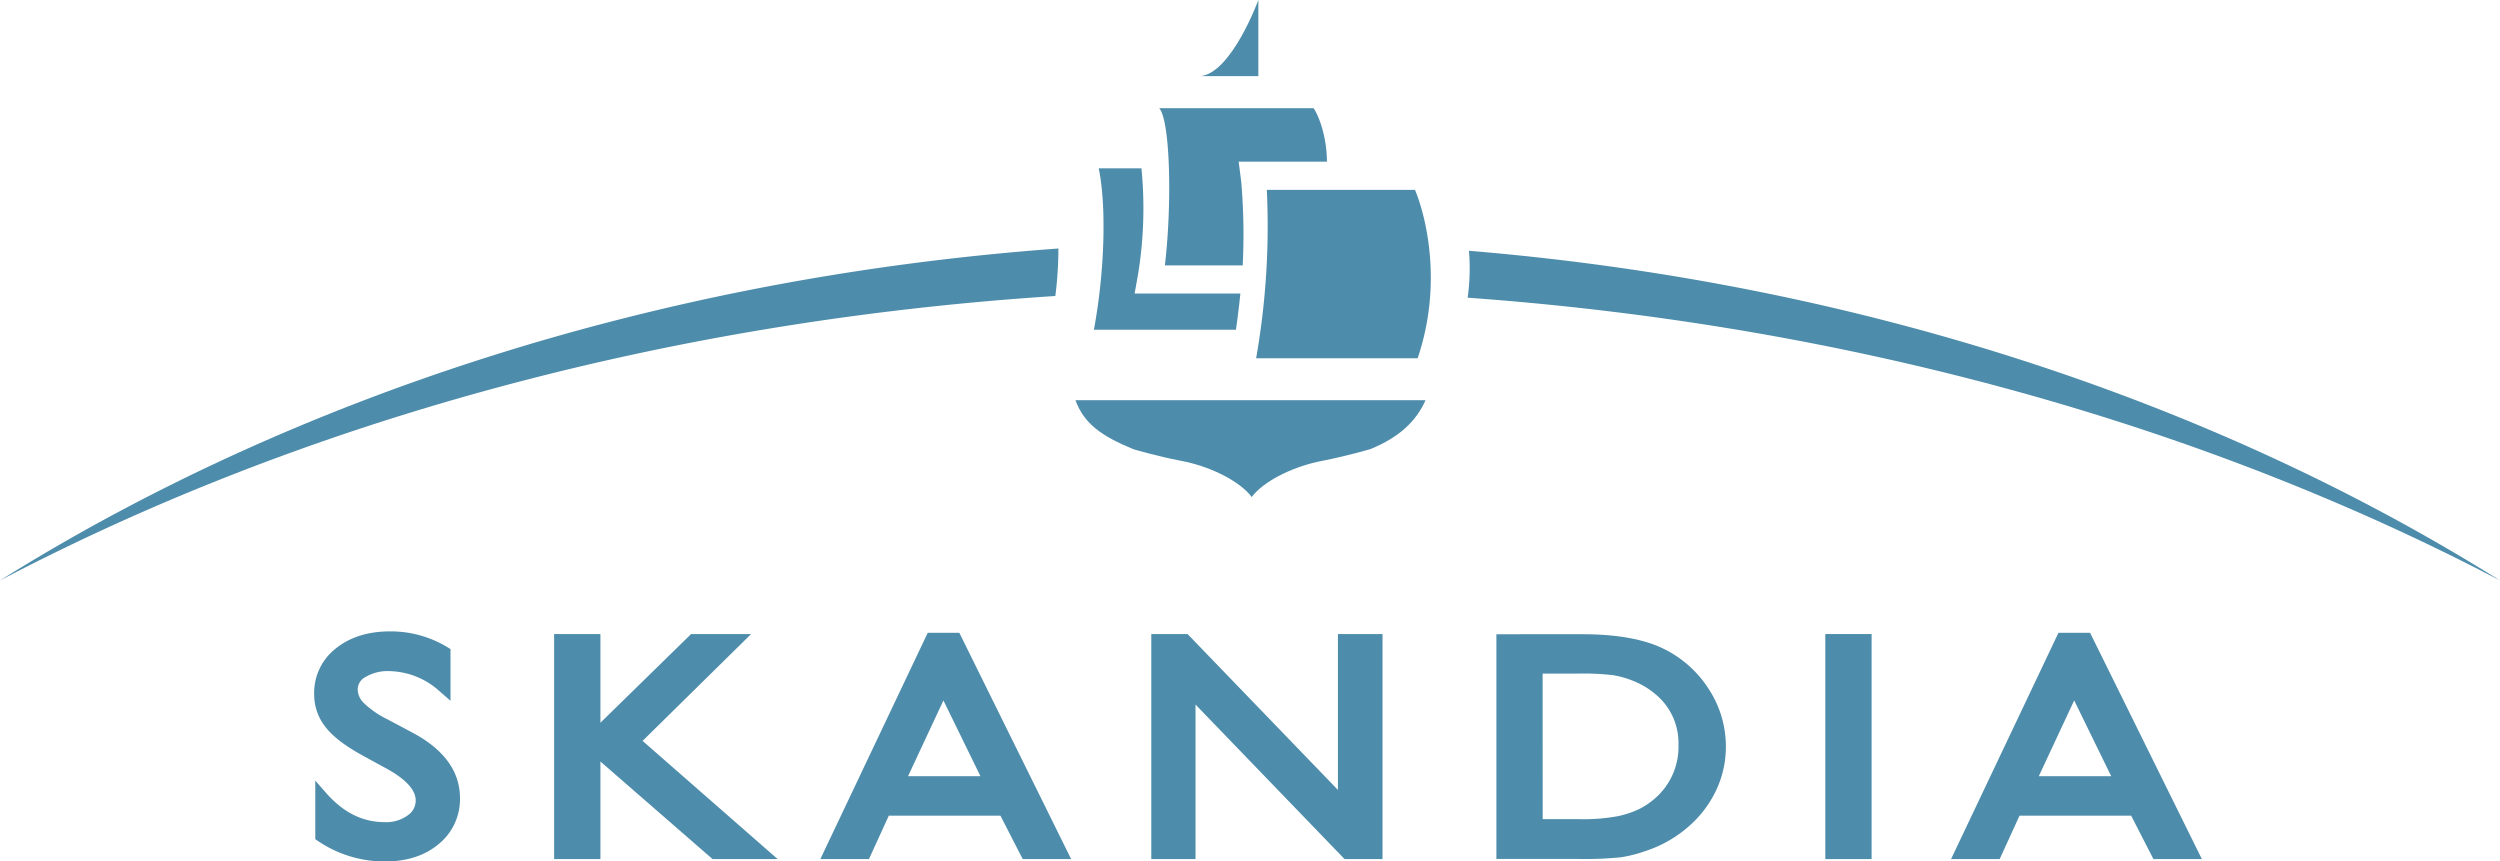
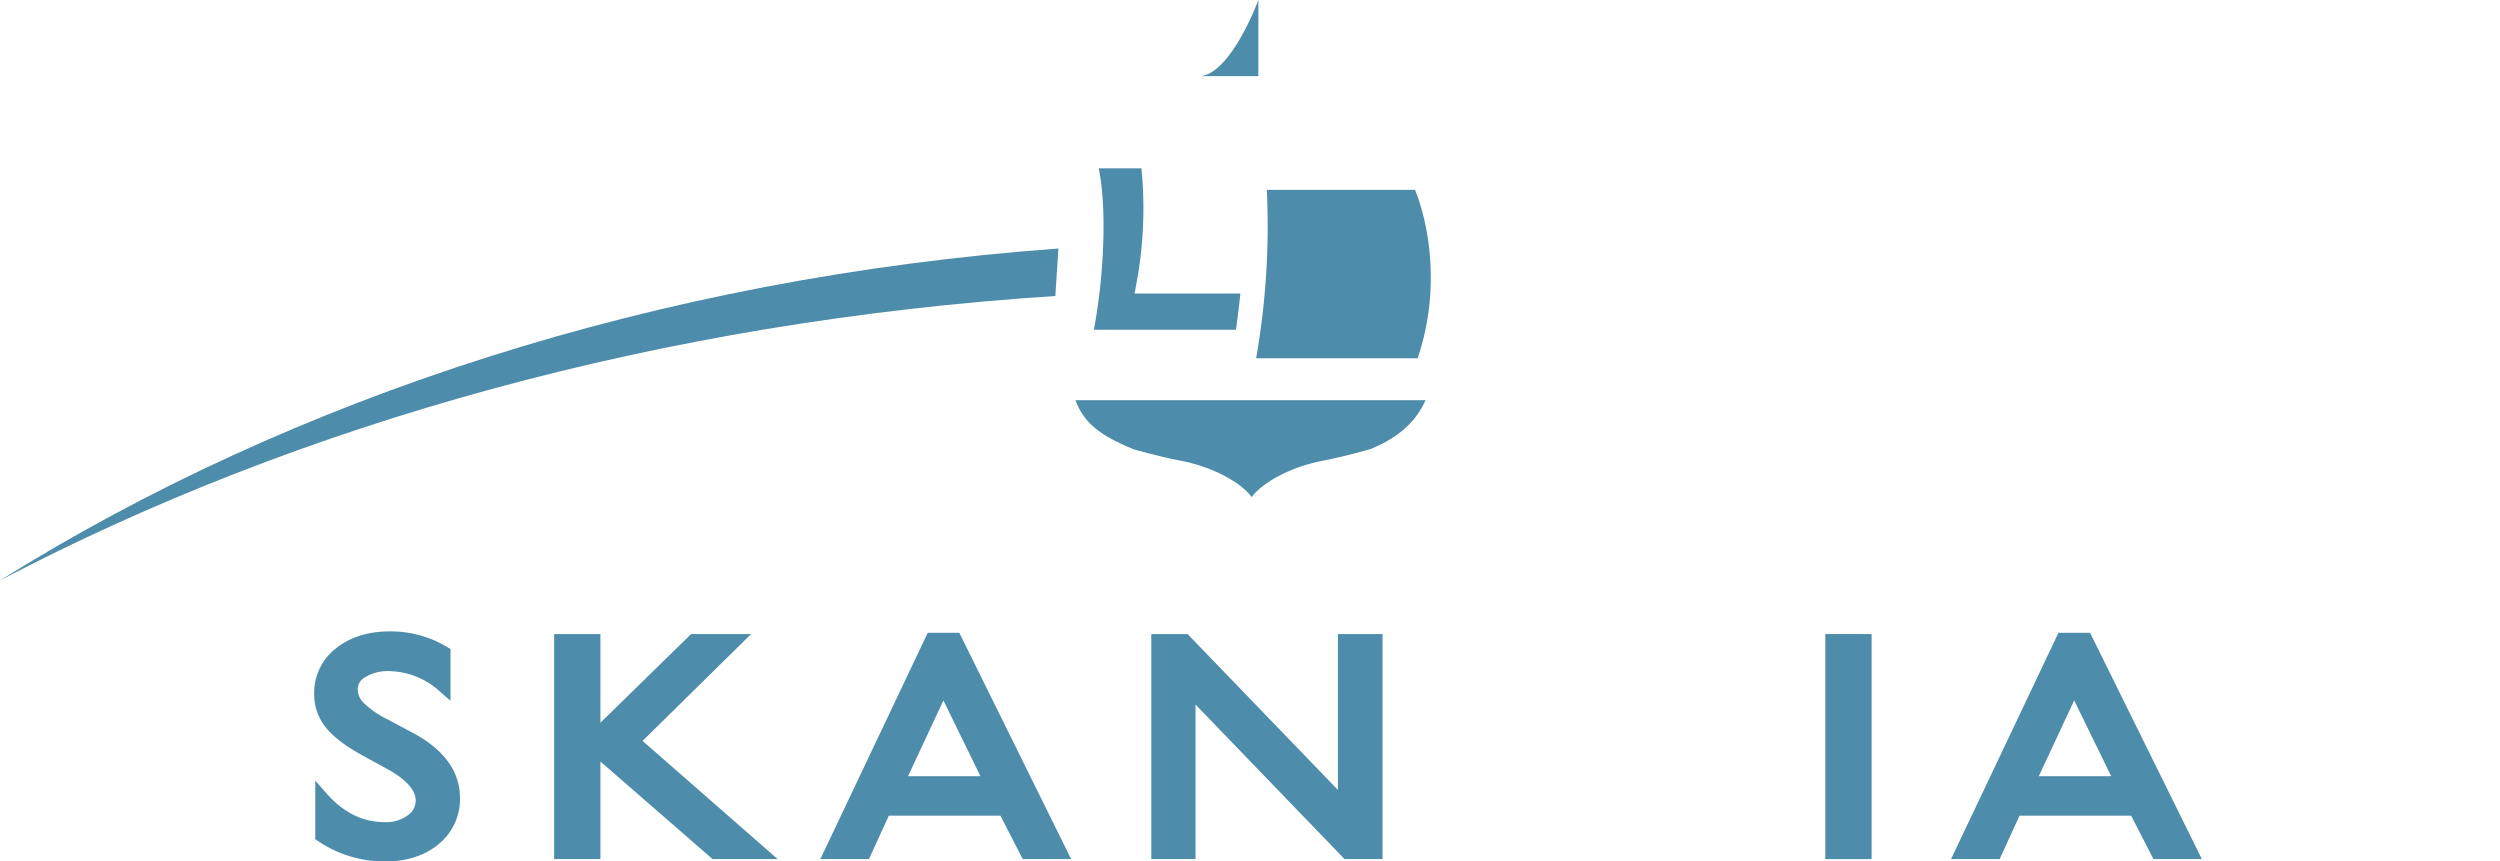
<svg xmlns="http://www.w3.org/2000/svg" id="Layer_1" data-name="Layer 1" viewBox="0 0 561.15 193.37">
  <defs>
    <style>.cls-1,.cls-2{fill:#4d8cab;}.cls-2{stroke:#231f20;stroke-miterlimit:10;stroke-width:0.25px;}</style>
  </defs>
  <title>logo</title>
  <path class="cls-1" d="M108.63,187.26l-5.8-3.09a20.77,20.77,0,0,1-5.3-3.65,4.4,4.4,0,0,1-1.38-3.06,3.15,3.15,0,0,1,1.75-2.79,9.75,9.75,0,0,1,5.35-1.32A17.25,17.25,0,0,1,114.67,178l2.31,2v-11.6l-.67-.41a24.55,24.55,0,0,0-12.9-3.56c-4.94,0-9,1.29-12.17,3.83a12.61,12.61,0,0,0-4.86,10.24A11.76,11.76,0,0,0,89,186c1.66,2.09,4.32,4.12,8.14,6.23l5.76,3.15c4.16,2.33,6.27,4.7,6.27,7a4,4,0,0,1-1.81,3.36,8.17,8.17,0,0,1-5.1,1.51c-5,0-9.32-2.14-13.18-6.53l-2.45-2.79v13.14l.62.42a26.53,26.53,0,0,0,15.09,4.58c4.87,0,8.91-1.32,12-3.91a13,13,0,0,0,4.77-10.39C119.07,195.87,115.56,191,108.63,187.26Z" transform="translate(-15.86 -22.71)" />
  <polygon class="cls-1" points="168.59 142.32 155.12 142.32 134.77 162.22 134.77 142.32 124.38 142.32 124.38 192.83 134.77 192.83 134.77 170.93 159.94 192.83 174.55 192.83 144.23 166.3 168.59 142.32" />
  <path class="cls-1" d="M231.19,164.75h-7.09L200,215.53h10.91l4.45-9.73,25.06,0,5,9.74h10.87Zm-11.51,32.18,7.94-17,8.31,17Z" transform="translate(-15.86 -22.71)" />
  <path class="cls-1" d="M485,164.75H477.9l-24.1,50.78h10.91l4.45-9.73,25.06,0,5,9.74h10.87Zm-11.51,32.18,7.94-17,8.31,17Z" transform="translate(-15.86 -22.71)" />
  <polygon class="cls-1" points="300.31 177.31 266.56 142.32 258.42 142.32 258.42 192.83 268.35 192.83 268.35 158.15 301.8 192.83 310.32 192.83 310.32 142.32 300.31 142.32 300.31 177.31" />
-   <path class="cls-1" d="M388.71,168.07c-4.37-2-10.32-3-17.7-3H351.74v50.44h18.17a82.08,82.08,0,0,0,9.76-.37,30.61,30.61,0,0,0,5.75-1.48,27.65,27.65,0,0,0,9.46-5.43,24.69,24.69,0,0,0,6.19-8.14,22.79,22.79,0,0,0,2.18-9.75,23.58,23.58,0,0,0-3.95-13.13A25.09,25.09,0,0,0,388.71,168.07Zm-26.59,5.83h8.09a58.12,58.12,0,0,1,7.72.36,20.76,20.76,0,0,1,4.89,1.44,17.39,17.39,0,0,1,4.52,2.75,14.17,14.17,0,0,1,5.27,11.46,15.29,15.29,0,0,1-5.15,11.9,16.69,16.69,0,0,1-3.55,2.44,21.06,21.06,0,0,1-4.92,1.66,41.94,41.94,0,0,1-8.54.67h-8.32Z" transform="translate(-15.86 -22.71)" />
  <rect class="cls-1" x="409.71" y="142.32" width="10.39" height="50.51" />
-   <path class="cls-1" d="M577,153C513,112.93,433.22,86.27,345.58,79a47.38,47.38,0,0,1-.29,10.53C431.76,95.76,511.19,118.47,577,153Z" transform="translate(-15.86 -22.71)" />
-   <path class="cls-1" d="M253.43,78.49C163.38,85.05,81.36,112,15.86,153,83,117.78,164.28,94.87,252.74,89.15A85.05,85.05,0,0,0,253.43,78.49Z" transform="translate(-15.86 -22.71)" />
+   <path class="cls-1" d="M253.43,78.49C163.38,85.05,81.36,112,15.86,153,83,117.78,164.28,94.87,252.74,89.15Z" transform="translate(-15.86 -22.71)" />
  <path class="cls-1" d="M285.42,39.8h12.89V22.71S292.39,38.9,285.42,39.8Z" transform="translate(-15.86 -22.71)" />
  <path class="cls-1" d="M333.47,65.33H300.21a171.1,171.1,0,0,1-2.4,37.8h36.25C339.93,85.83,335.62,70.44,333.47,65.33Z" transform="translate(-15.86 -22.71)" />
-   <path class="cls-1" d="M277.33,82.28H294.8a139,139,0,0,0-.34-18.84L293.89,59H313.7c0-5.49-1.8-10.33-3-12H276.06C278.49,49.68,279,68.06,277.33,82.28Z" transform="translate(-15.86 -22.71)" />
  <path class="cls-1" d="M257.26,112.54c1.91,5.21,5.72,8,13,11,0,0,5.44,1.61,10.59,2.58,6.44,1.21,12.5,4.25,15.38,7.43l.59.72h0l.59-.72c2.88-3.18,8.94-6.22,15.38-7.43,5.15-1,10.59-2.58,10.59-2.58,6.65-2.67,10.4-6.39,12.46-11Z" transform="translate(-15.86 -22.71)" />
  <path class="cls-1" d="M261.4,96.72h31.88c.41-2.85.73-5.57,1-8.13H270.54l.82-4.61a92.15,92.15,0,0,0,.71-23.48h-9.59C264.23,68.9,263.84,83.59,261.4,96.72Z" transform="translate(-15.86 -22.71)" />
-   <path class="cls-2" d="M290.61,119.53" transform="translate(-15.86 -22.71)" />
  <path class="cls-2" d="M294.67,87.06" transform="translate(-15.86 -22.71)" />
</svg>